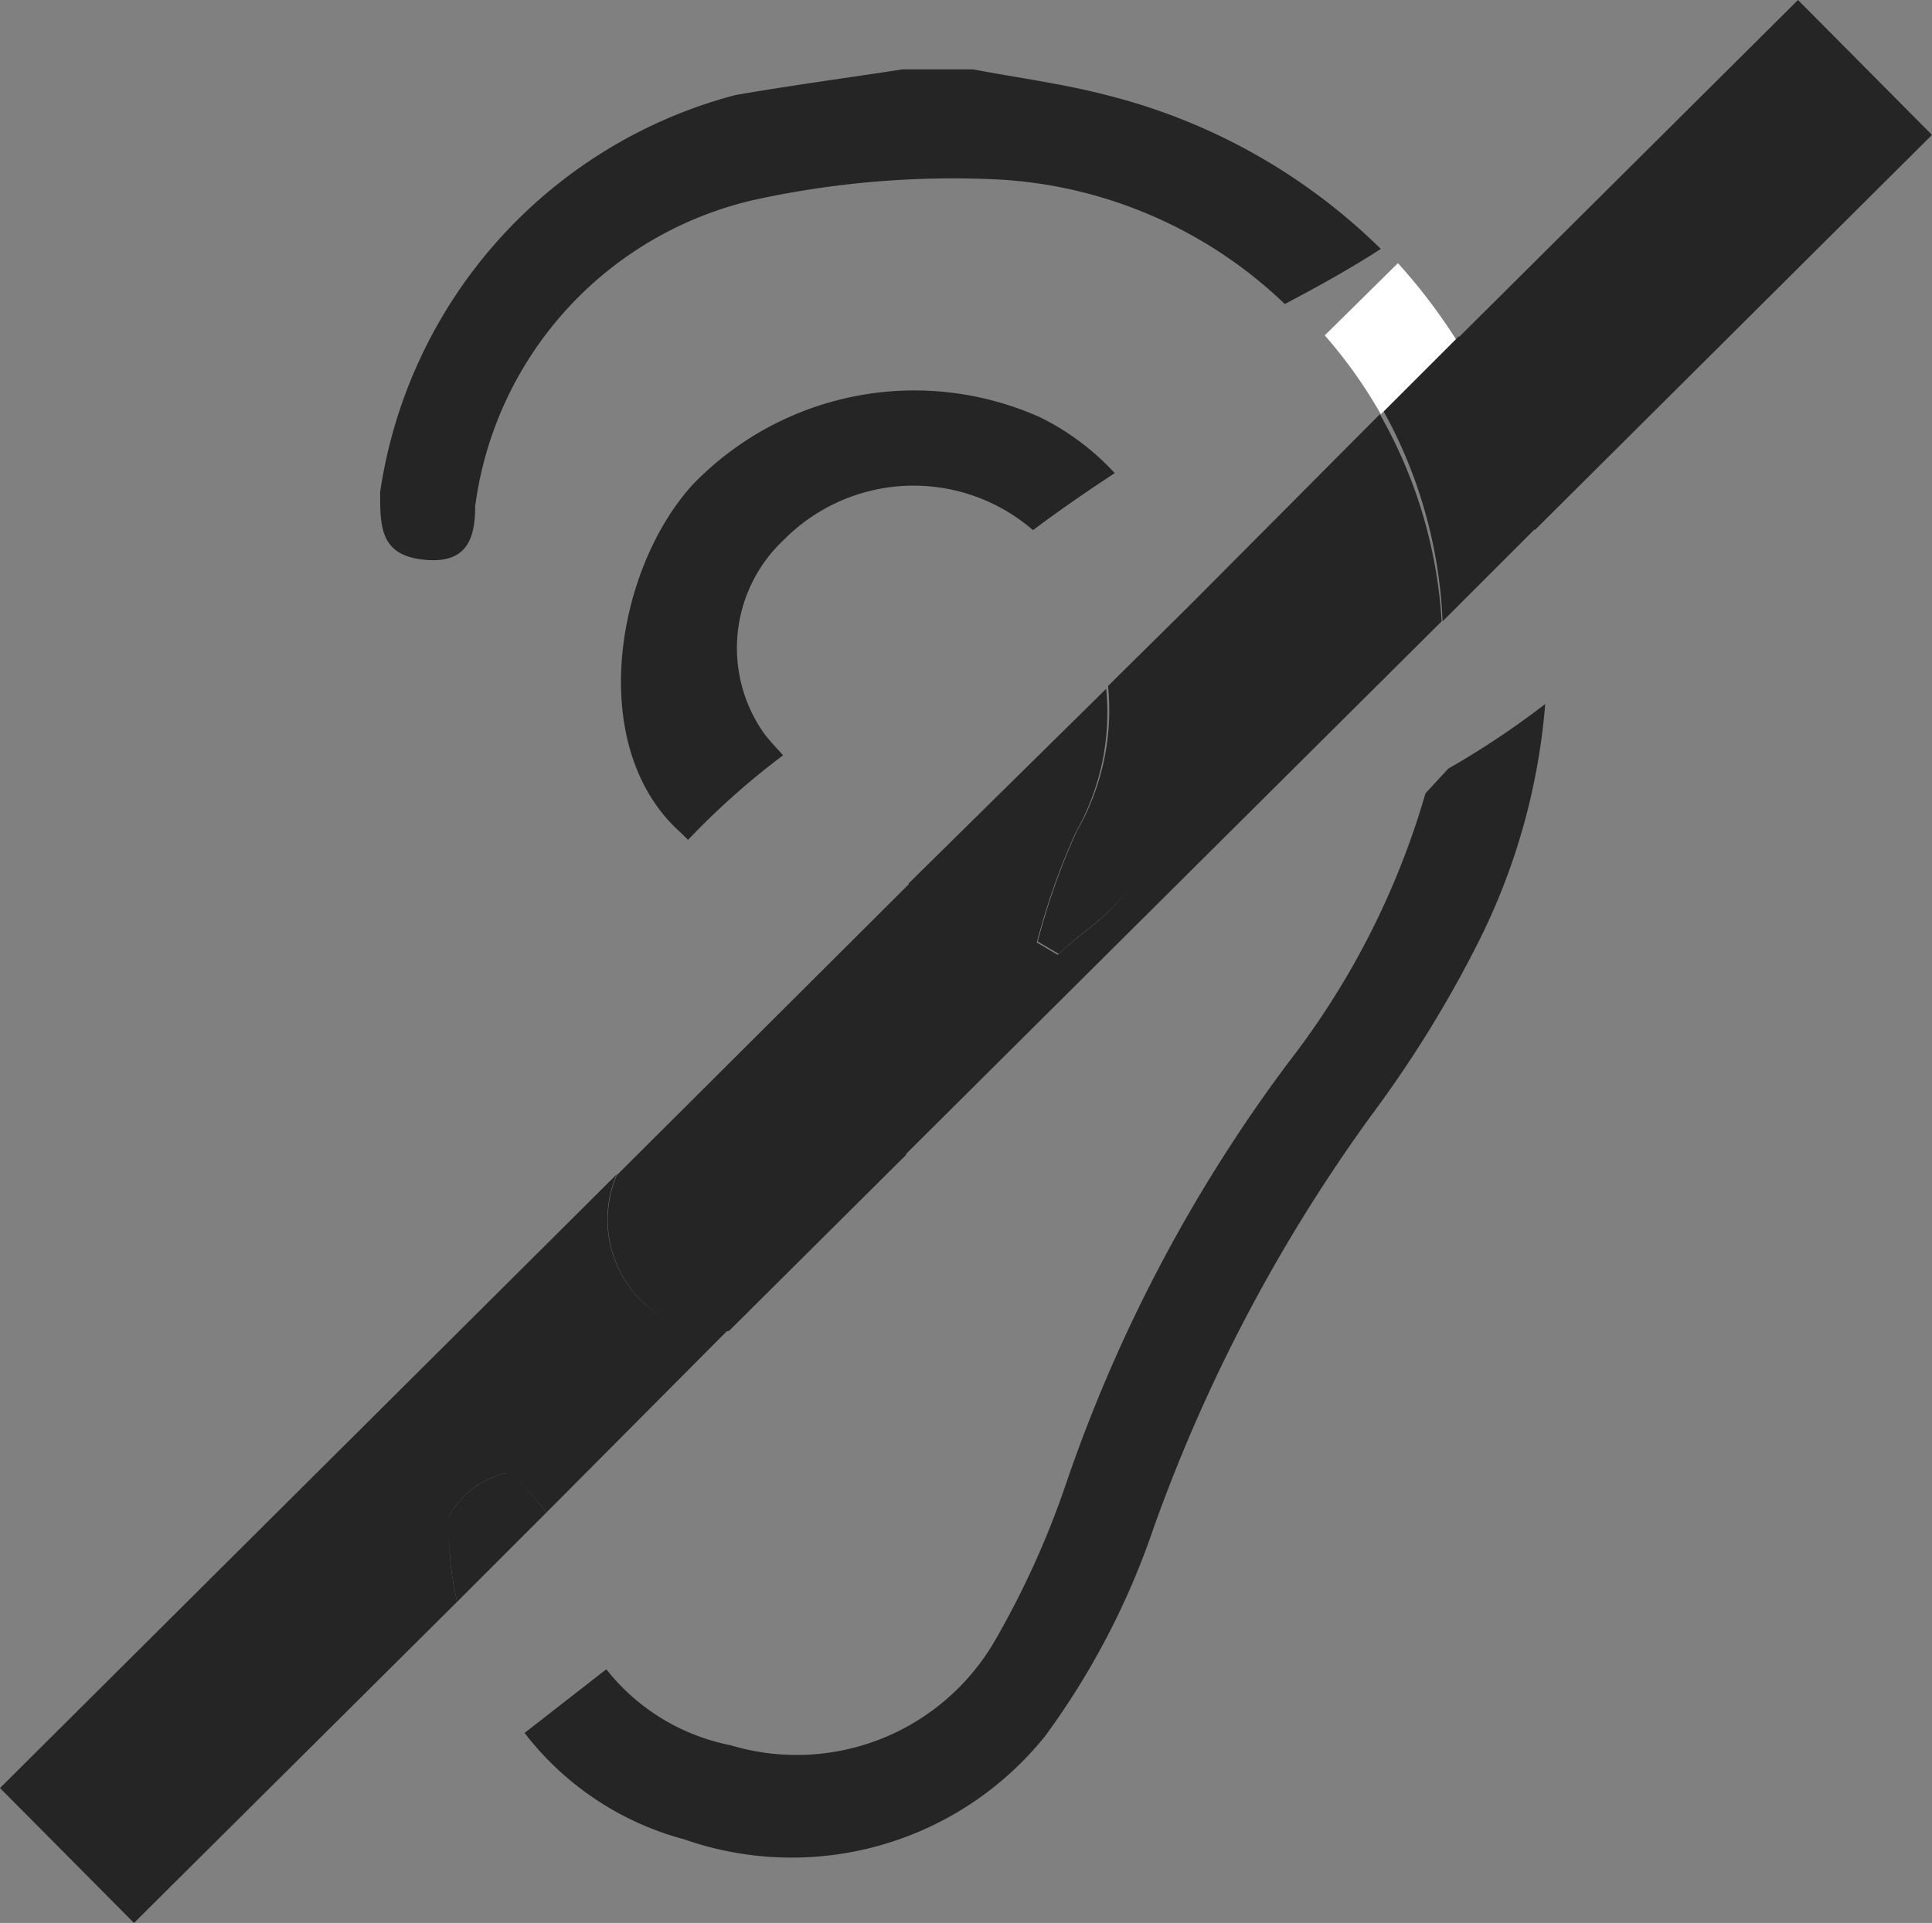
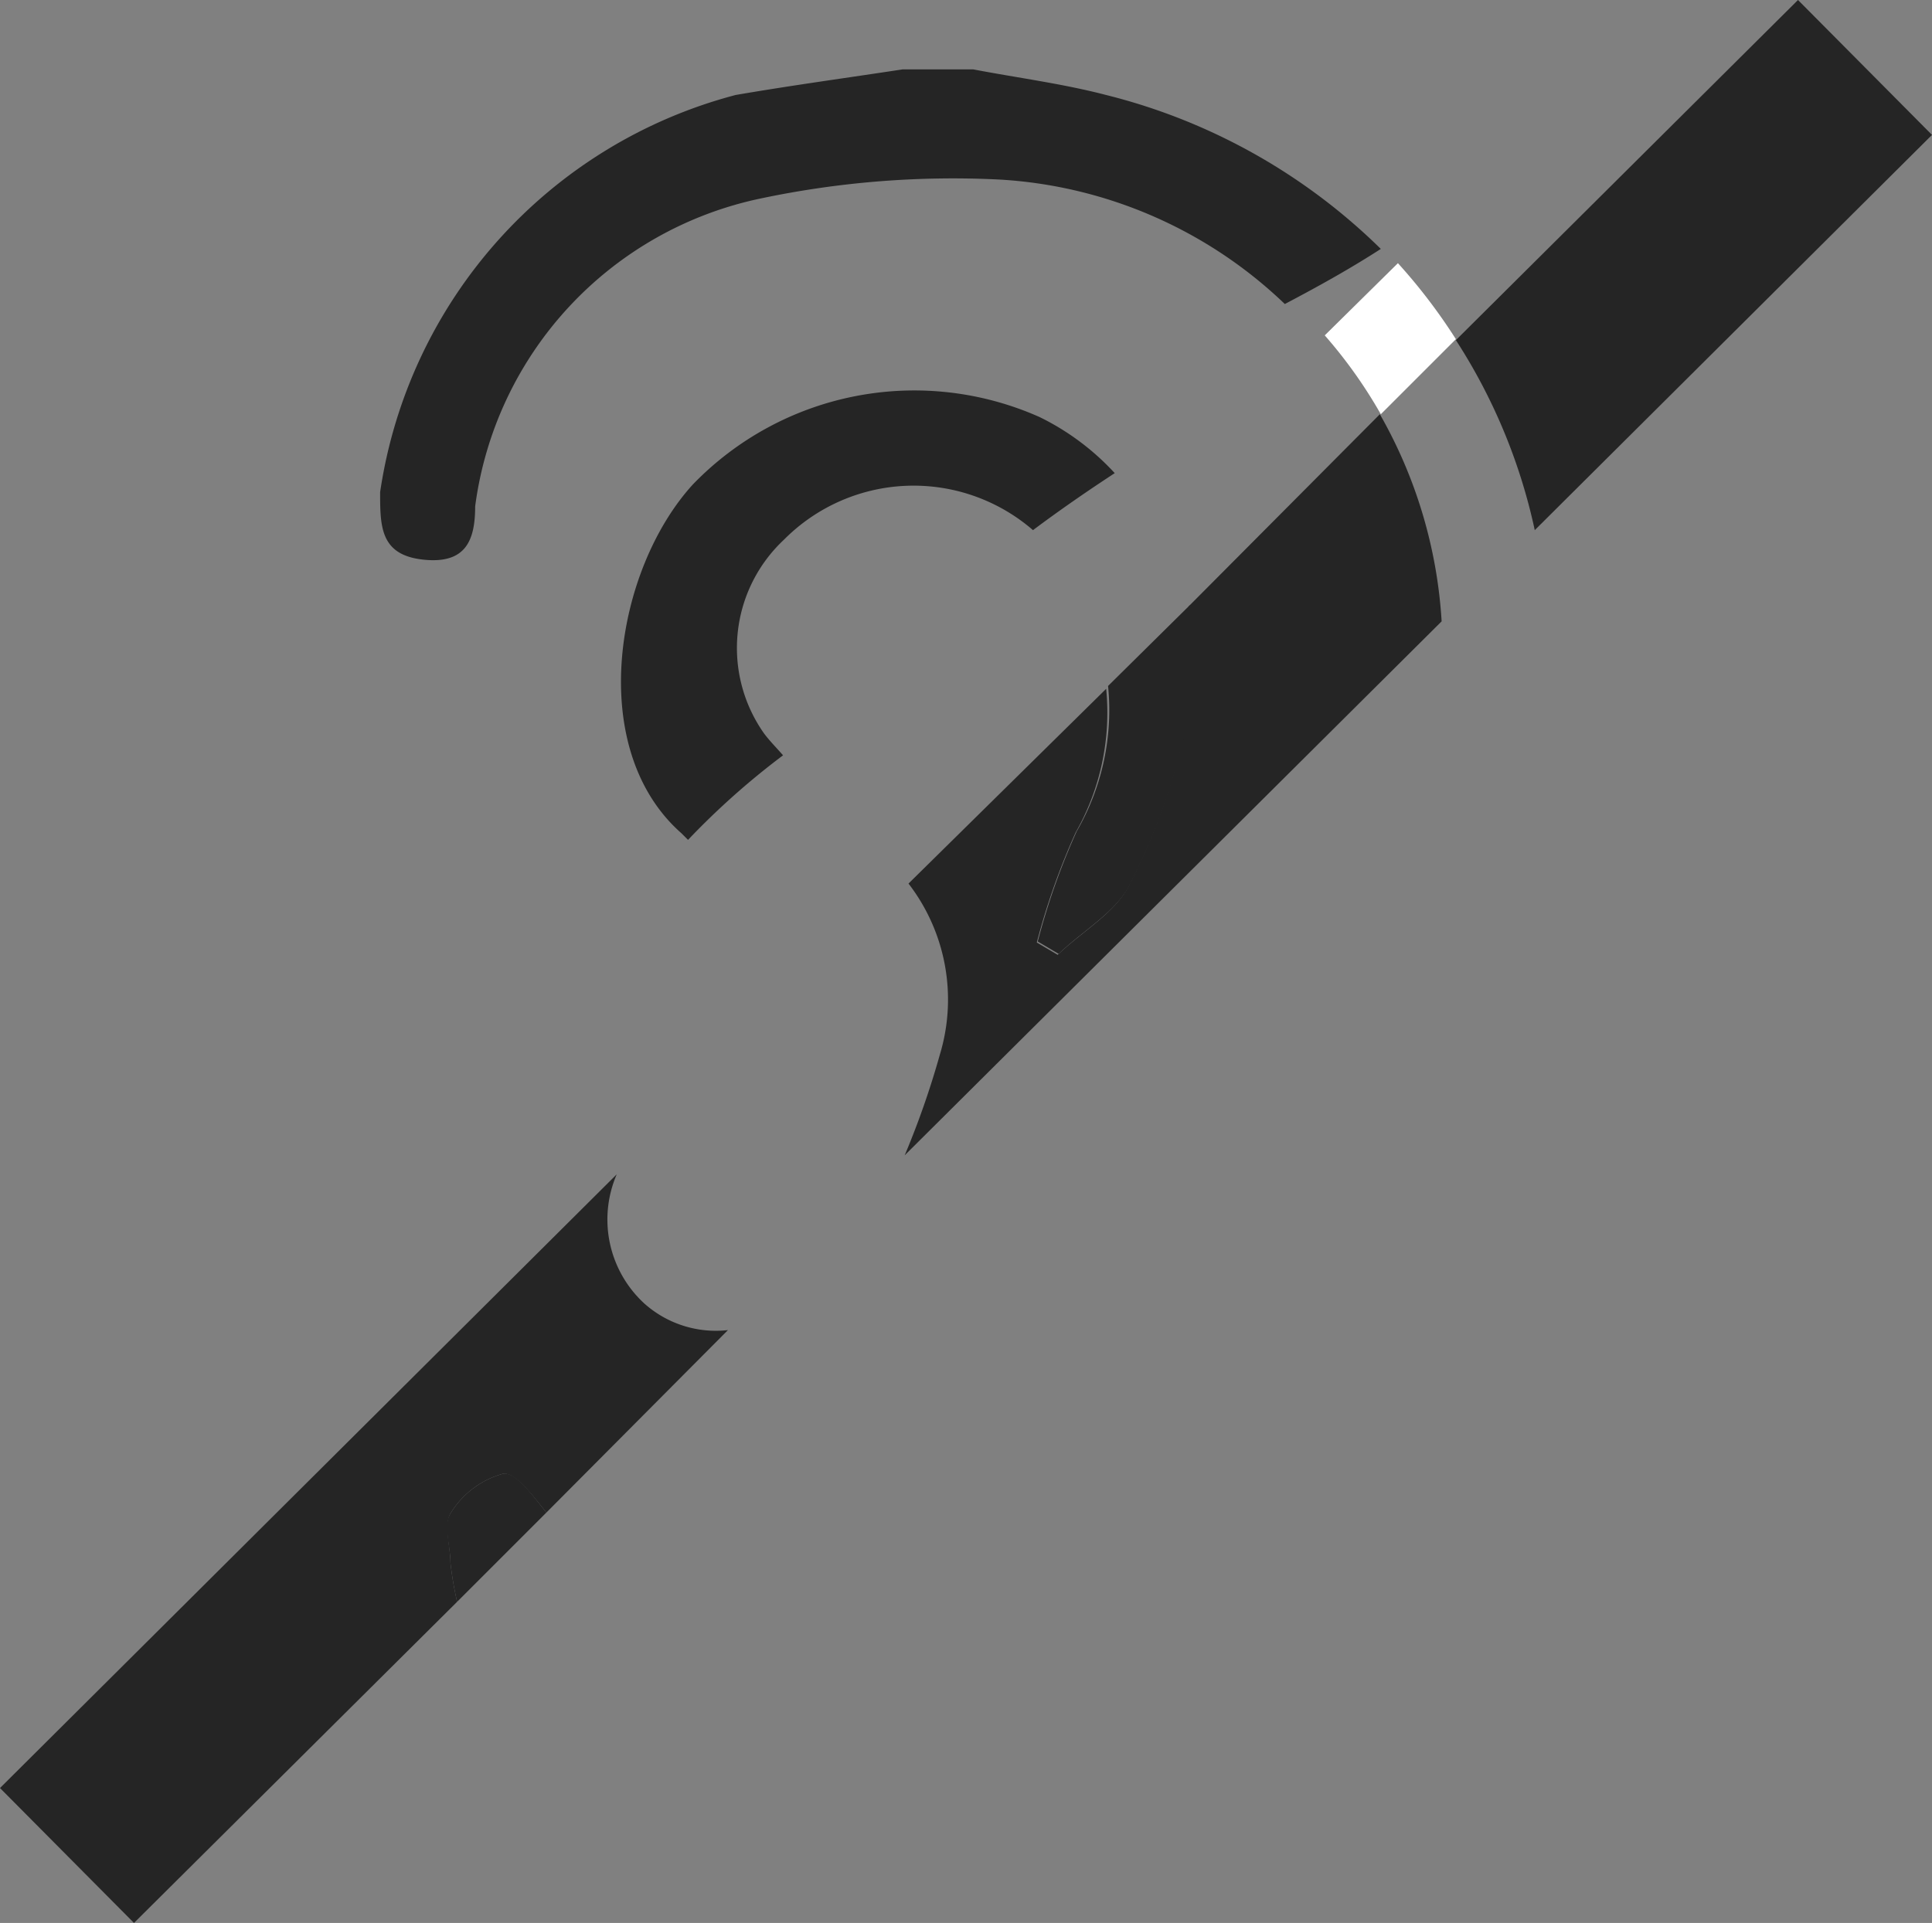
<svg xmlns="http://www.w3.org/2000/svg" viewBox="0 0 20.33 20.24">
  <rect x="0" y="0" width="20.33" height="20.24" fill="#808080" stroke="none" />
  <defs>
    <style>.cls-1{fill:none;}.cls-2{fill:#252525;}.cls-3{fill:#fff;}</style>
  </defs>
  <title>Asset 44</title>
  <g id="Layer_2" data-name="Layer 2">
    <g id="Layer_1-2" data-name="Layer 1">
-       <path class="cls-1" d="M11.28,6.07a1.92,1.92,0,0,0-3-.39,1.56,1.56,0,0,0-.19,2,5.88,5.88,0,0,0,.81.86l2.44-2.43Z" />
      <path class="cls-1" d="M7.66,18.36a2.41,2.41,0,0,0,2.79-1.12,9.25,9.25,0,0,0,.74-1.64,16.06,16.06,0,0,1,2.34-4.43A8.22,8.22,0,0,0,15,8.09l-9,9A2.18,2.18,0,0,0,7.66,18.36Z" />
      <path class="cls-2" d="M14.53,2.62A6.29,6.29,0,0,0,11.64,1c-.46-.12-.93-.18-1.4-.27H9.5C8.91.82,8.32.9,7.74,1A5.09,5.09,0,0,0,4,5.18c0,.36,0,.66.45.71S5,5.69,5,5.33a3.82,3.82,0,0,1,3-3.24,9.8,9.8,0,0,1,2.52-.2,4.73,4.73,0,0,1,3,1.31C13.9,3,14.22,2.82,14.53,2.62Z" />
-       <path class="cls-2" d="M15.24,8.09,15,8.35a8.44,8.44,0,0,1-1.44,2.83,16.06,16.06,0,0,0-2.34,4.43,9.25,9.25,0,0,1-.74,1.64,2.41,2.41,0,0,1-2.79,1.12,2.21,2.21,0,0,1-1.31-.8l-.86.67a3.14,3.14,0,0,0,1.68,1.12A3.42,3.42,0,0,0,11,18.27a8.1,8.1,0,0,0,1.14-2.19,17.26,17.26,0,0,1,2.29-4.34,12.38,12.38,0,0,0,1.14-1.85,6.8,6.8,0,0,0,.69-2.48A8.9,8.9,0,0,1,15.24,8.09Z" />
      <path class="cls-2" d="M8.25,5.68a1.92,1.92,0,0,1,2.62-.1c.28-.21.57-.41.86-.6a2.66,2.66,0,0,0-.79-.59,3.24,3.24,0,0,0-3.65.71C6.47,6,6.16,7.88,7.17,8.77l.07.07a8.05,8.05,0,0,1,1-.89c-.07-.08-.14-.15-.2-.23A1.56,1.56,0,0,1,8.25,5.68Z" />
      <path class="cls-2" d="M12.51,6.38a3.11,3.11,0,0,1,0,1.09,6.75,6.75,0,0,1-.62,1.83c-.14.3-.5.5-.76.75l-.22-.13a7.26,7.26,0,0,1,.41-1.16,2.55,2.55,0,0,0,.32-1.51L9.56,9.3a2,2,0,0,1,.33,1.8,9,9,0,0,1-.37,1.06l5.65-5.62a5,5,0,0,0-.65-2.18Z" />
      <path class="cls-2" d="M20.33,1.42,18.92,0l-3.6,3.58a6,6,0,0,1,.83,2Z" />
      <path class="cls-2" d="M6.78,13.72a1.2,1.2,0,0,1-.29-1.36L0,18.82l1.41,1.42,3.4-3.38a3.73,3.73,0,0,1-.07-.41c0-.17-.07-.4,0-.52a.94.94,0,0,1,.56-.42c.14,0,.31.24.45.41L7.66,14A1.13,1.13,0,0,1,6.78,13.72Z" />
      <path class="cls-2" d="M5.3,15.51a.94.94,0,0,0-.56.42c-.08.12,0,.34,0,.52a3.73,3.73,0,0,0,.07.41l.94-.94C5.61,15.75,5.44,15.5,5.3,15.51Z" />
-       <path class="cls-2" d="M15.18,6.54l1-1a6,6,0,0,0-.83-2l-.79.79A5,5,0,0,1,15.18,6.54Z" />
-       <path class="cls-2" d="M6.78,13.72a1.13,1.13,0,0,0,.89.29l1.86-1.85A9,9,0,0,0,9.9,11.1a2,2,0,0,0-.33-1.8L6.49,12.37A1.2,1.2,0,0,0,6.78,13.72Z" />
      <path class="cls-2" d="M11.33,8.75a7.26,7.26,0,0,0-.41,1.16l.22.13c.26-.25.62-.45.76-.75a6.75,6.75,0,0,0,.62-1.83,3.11,3.11,0,0,0,0-1.09l-.86.85A2.55,2.55,0,0,1,11.33,8.75Z" />
      <path class="cls-3" d="M14.53,4.36l.79-.79a5.93,5.93,0,0,0-.61-.8l-.77.76A5,5,0,0,1,14.53,4.36Z" />
    </g>
  </g>
</svg>